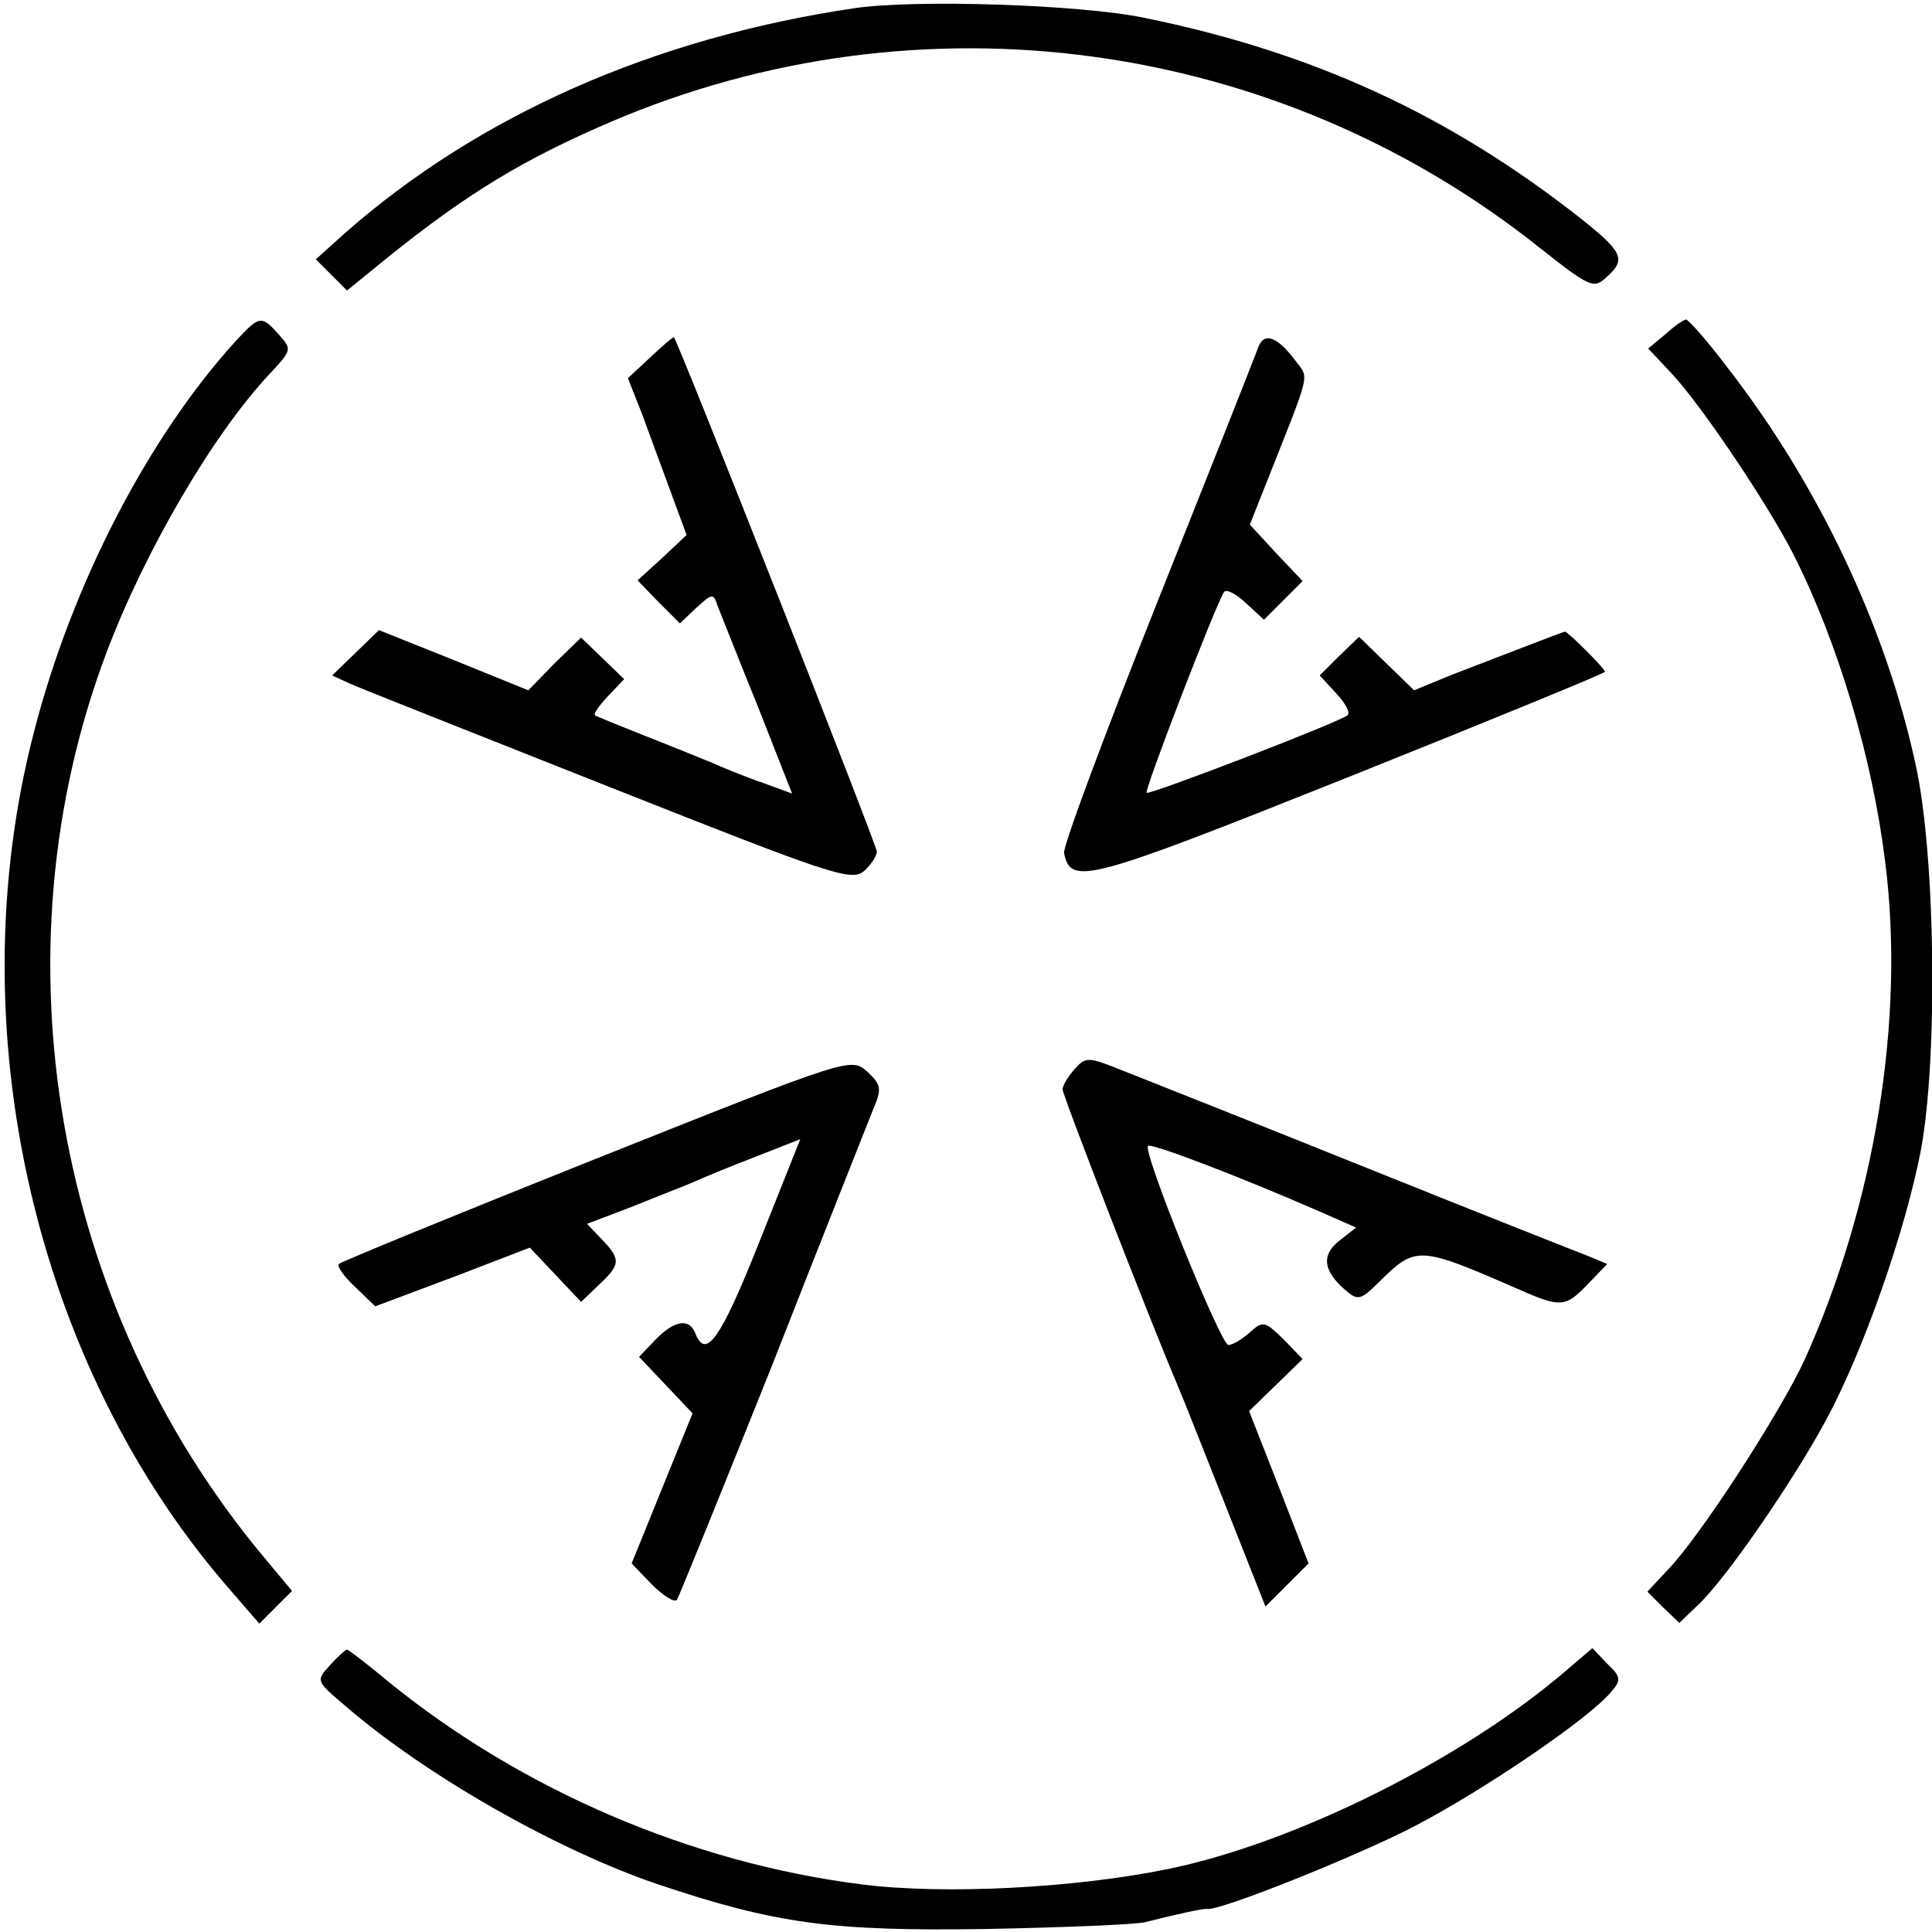
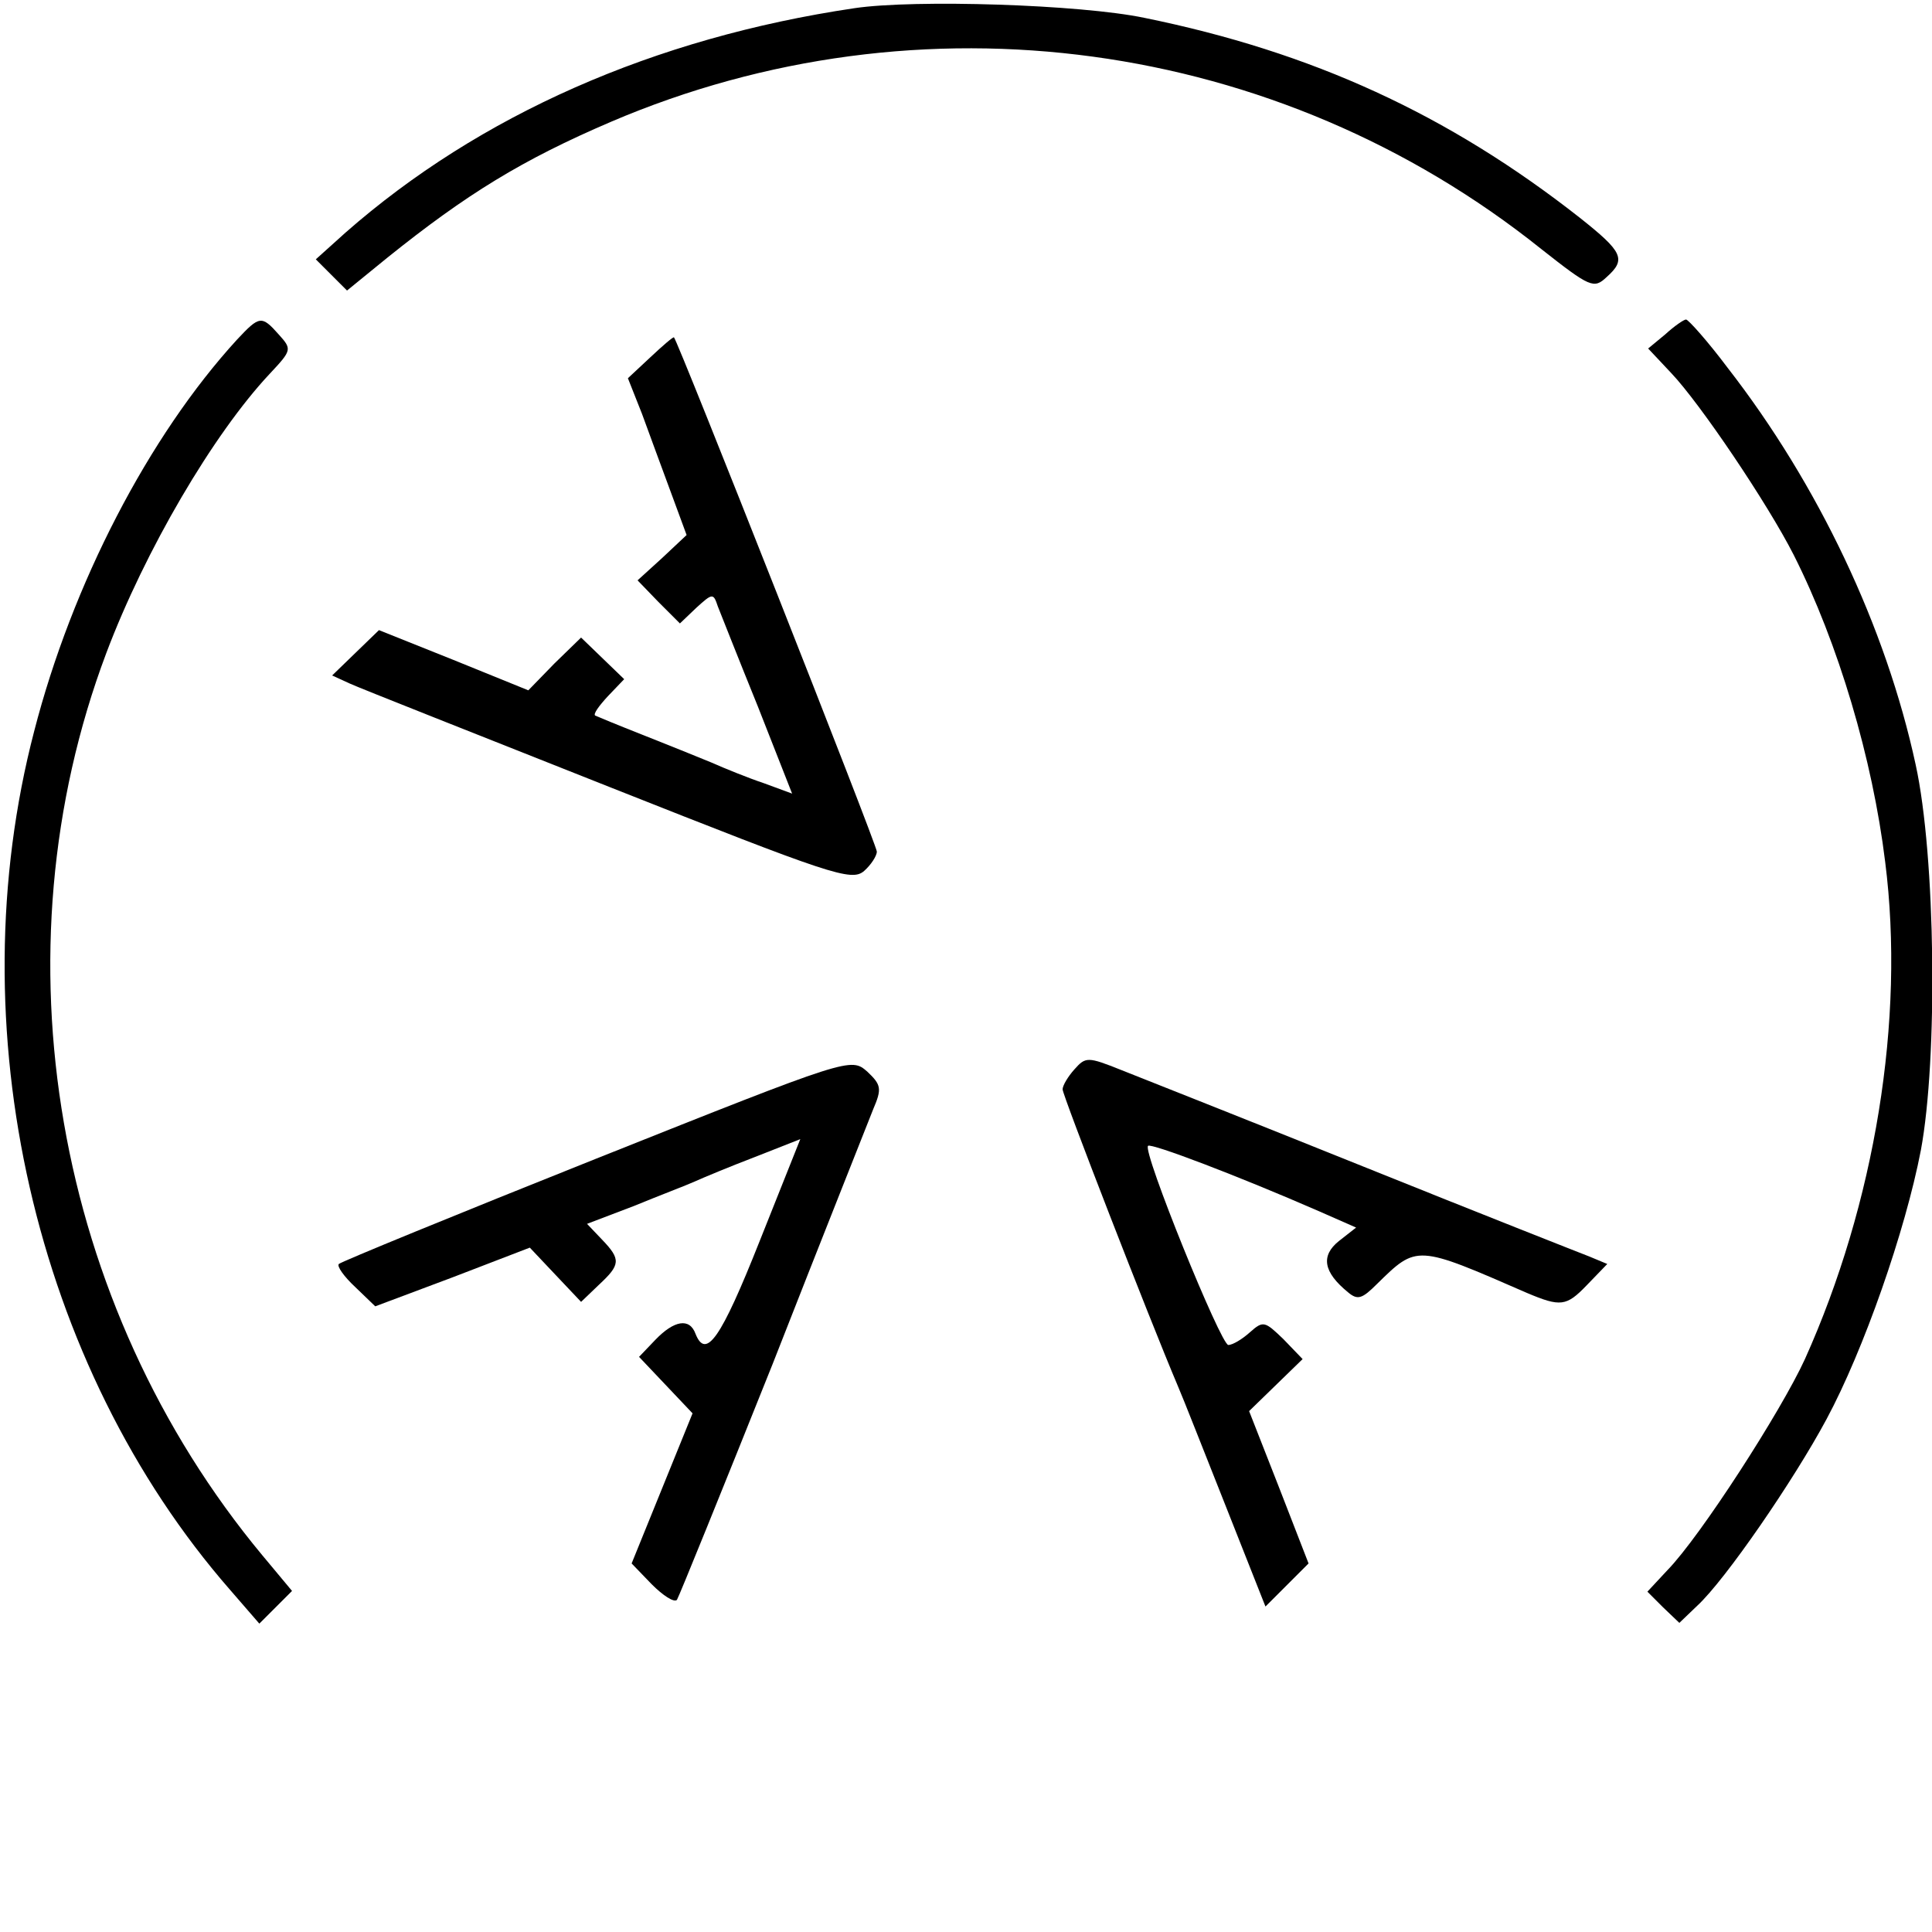
<svg xmlns="http://www.w3.org/2000/svg" version="1.0" width="260pt" height="260pt" viewBox="0 0 260 260" preserveAspectRatio="xMidYMid meet">
  <g transform="translate(0,260) scale(0.1,-0.1)" fill="#000000" stroke="none">
    <path d="M1150 2589 c-270 -40 -505 -144 -685 -302 l-40 -36 21 -21 21 -21 54 44 c107 86 182 132 301 183 416 178 897 113 1252 -171 66 -52 71 -54 88 -38 27 24 22 34 -36 80 -177 139 -360 223 -586 269 -86 18 -309 25 -390 13z" />
    <path d="M319 2143 c-119 -130 -222 -329 -273 -527 -104 -398 0 -854 264 -1156 l39 -45 22 22 22 22 -40 48 c-280 337 -362 810 -210 1214 52 138 144 295 220 376 30 32 30 33 12 53 -23 26 -26 25 -56 -7z" />
    <path d="M2241 2150 l-23 -19 31 -33 c39 -41 130 -176 165 -245 60 -119 106 -274 123 -413 27 -212 -14 -460 -108 -669 -32 -70 -141 -239 -185 -284 l-27 -29 21 -21 22 -21 24 23 c38 35 130 169 174 251 50 93 106 253 127 362 23 123 20 396 -7 519 -40 185 -131 377 -253 534 -27 36 -53 65 -56 65 -3 0 -16 -9 -28 -20z" />
    <path d="M875 2119 l-30 -28 19 -48 c10 -27 27 -74 39 -106 l21 -57 -33 -31 -33 -30 28 -29 29 -29 22 21 c22 20 23 20 29 2 4 -10 28 -71 54 -135 l46 -117 -38 14 c-21 7 -53 20 -71 28 -17 7 -59 24 -92 37 -33 13 -62 25 -64 26 -3 2 5 13 17 26 l22 23 -29 28 -29 28 -36 -35 -35 -36 -101 41 -100 40 -31 -30 -32 -31 24 -11 c13 -6 170 -68 349 -139 298 -118 326 -128 343 -113 9 8 17 20 17 26 0 9 -268 688 -273 692 -1 1 -15 -11 -32 -27z" />
-     <path d="M1693 2132 c-3 -9 -64 -163 -135 -341 -71 -178 -128 -331 -126 -339 9 -44 29 -39 382 102 190 76 346 140 346 142 0 4 -50 54 -54 54 -2 0 -97 -37 -152 -58 l-51 -21 -37 36 -37 36 -27 -26 -26 -26 23 -25 c12 -13 19 -26 14 -29 -21 -13 -266 -107 -270 -104 -3 4 91 248 104 270 3 5 16 -2 29 -14 l25 -23 26 26 26 26 -36 38 -35 38 19 48 c65 164 61 147 42 173 -24 32 -42 39 -50 17z" />
    <path d="M803 1041 c-188 -75 -344 -139 -347 -142 -3 -3 7 -17 22 -31 l27 -26 104 39 104 40 34 -36 35 -37 24 23 c29 27 30 34 4 61 l-20 21 63 24 c34 14 71 28 82 33 11 5 47 20 81 33 l61 24 -55 -138 c-52 -131 -72 -159 -86 -124 -8 22 -29 18 -54 -8 l-22 -23 36 -38 36 -38 -41 -101 -41 -101 27 -28 c15 -15 30 -25 34 -21 3 5 61 148 129 318 67 171 128 324 135 342 12 28 11 33 -8 51 -22 19 -23 19 -364 -117z" />
    <path d="M1446 1161 c-9 -10 -16 -22 -16 -27 0 -8 116 -307 155 -399 7 -16 36 -90 65 -163 l53 -134 29 29 29 29 -40 103 -40 102 36 35 36 35 -26 27 c-25 24 -27 25 -45 9 -10 -9 -23 -17 -29 -17 -10 0 -116 261 -108 268 4 4 120 -40 230 -88 l50 -22 -23 -18 c-25 -20 -21 -42 12 -69 13 -11 19 -9 39 11 54 53 53 53 202 -12 45 -19 53 -18 80 10 l28 29 -24 10 c-13 5 -150 59 -304 121 -154 62 -301 120 -326 130 -45 18 -48 18 -63 1z" />
-     <path d="M444 359 c-19 -21 -19 -21 21 -55 109 -94 285 -194 421 -240 158 -53 233 -63 439 -60 105 2 201 6 215 9 40 10 79 19 85 18 18 -2 196 69 276 110 93 48 239 147 268 183 13 15 12 20 -6 37 l-20 21 -34 -29 c-139 -120 -366 -233 -536 -268 -126 -26 -302 -35 -413 -21 -230 29 -457 127 -635 271 -30 25 -56 45 -58 45 -2 0 -12 -9 -23 -21z" />
  </g>
</svg>